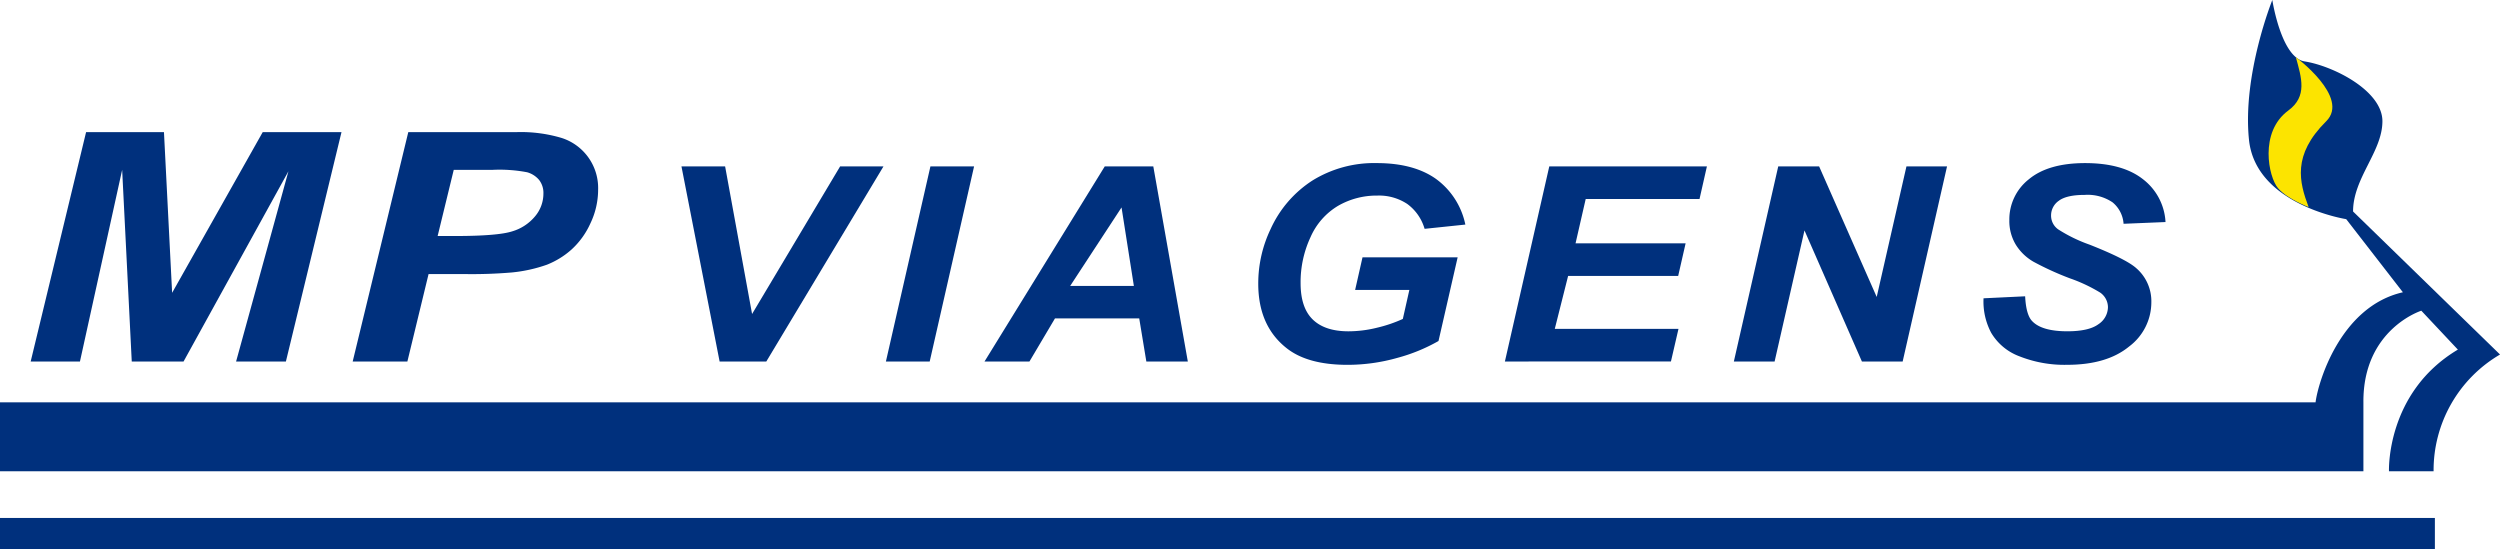
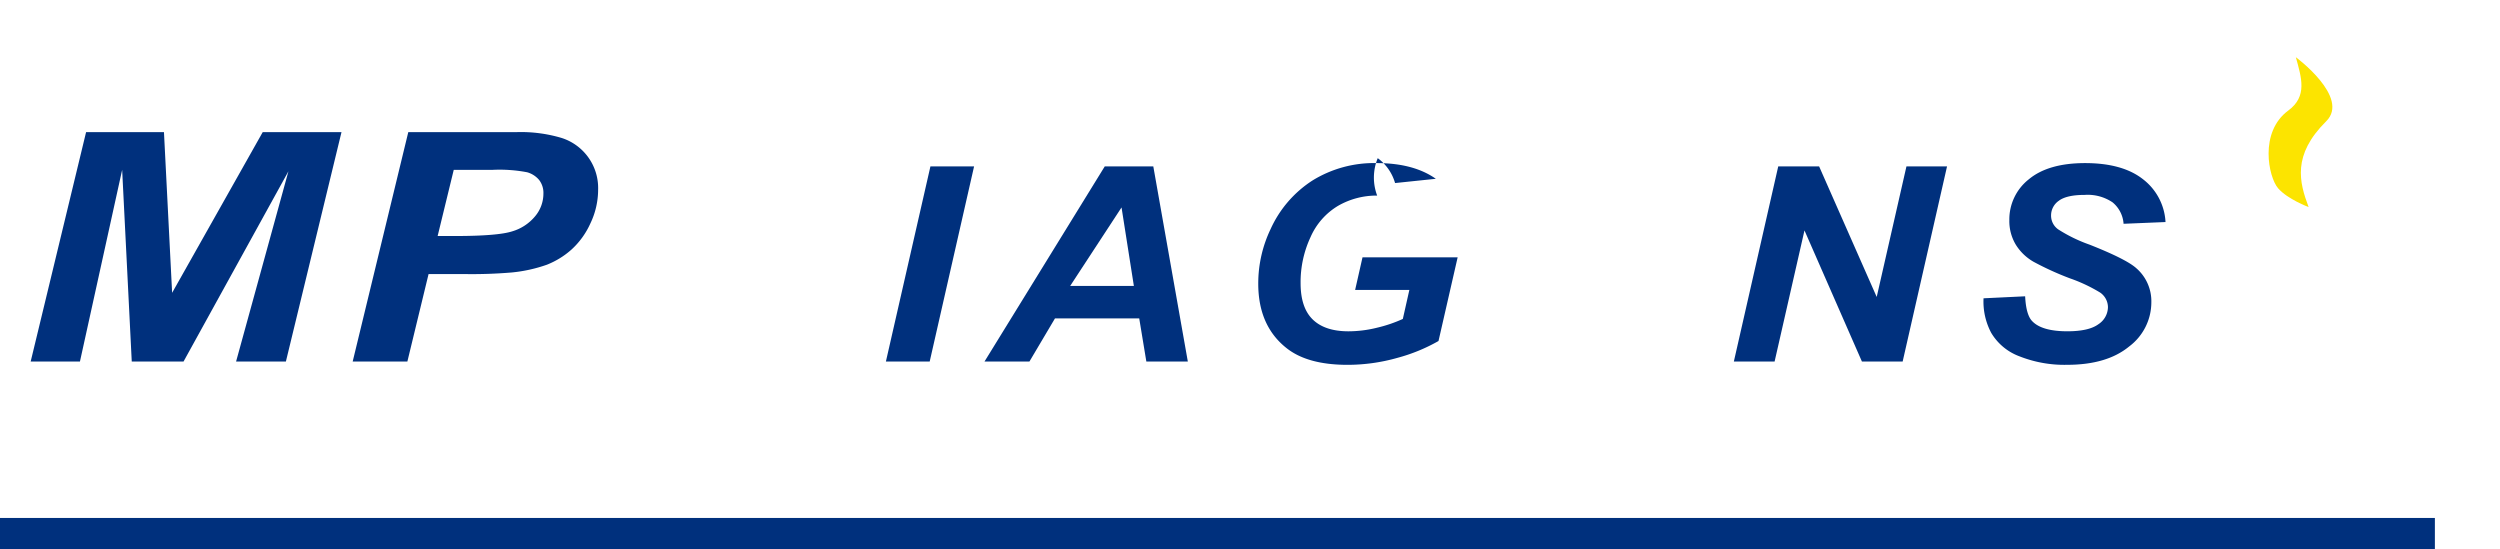
<svg xmlns="http://www.w3.org/2000/svg" width="500.803" height="110.006" viewBox="0 0 500.803 110.006">
  <defs>
    <clipPath id="clip-path">
      <rect id="Rectangle_1602" data-name="Rectangle 1602" width="500.803" height="110.006" fill="none" />
    </clipPath>
  </defs>
  <g id="mpviagens" transform="translate(0 0)">
    <path id="Path_22323" data-name="Path 22323" d="M33.162,56.878H22.785L20.862,18.485,12.408,56.878H2.538l11.1-45.948h15.6l1.635,32.188L49.019,10.93H64.8L53.663,56.878H43.686L54.172,18.769Z" transform="translate(3.608 15.539)" fill="#00307d" />
    <g id="Group_15128" data-name="Group 15128" transform="translate(0 0)">
      <g id="Group_15127" data-name="Group 15127" clip-path="url(#clip-path)">
        <path id="Path_22324" data-name="Path 22324" d="M40.131,56.878H29.175L40.312,10.93H61.94a28.443,28.443,0,0,1,9.125,1.177,10.52,10.52,0,0,1,7.275,10.357,15.622,15.622,0,0,1-1.56,6.771A15.913,15.913,0,0,1,72.951,34.5a16.581,16.581,0,0,1-4.88,2.991,29.849,29.849,0,0,1-7.04,1.552,95.418,95.418,0,0,1-9.65.315H44.376Zm6.061-25.137h3.373q8.671,0,11.575-.94a9.407,9.407,0,0,0,4.572-3.01,7.06,7.06,0,0,0,1.669-4.543,4.224,4.224,0,0,0-.852-2.727,4.814,4.814,0,0,0-2.4-1.55,29.282,29.282,0,0,0-6.877-.489H49.42Z" transform="translate(41.476 15.54)" fill="#00307d" />
-         <path id="Path_22325" data-name="Path 22325" d="M73.367,52.845H64.014L56.372,13.767h8.745l5.4,29.561L88.151,13.767h8.686Z" transform="translate(80.14 19.572)" fill="#00307d" />
        <path id="Path_22326" data-name="Path 22326" d="M73.283,52.845,82.2,13.767h8.745l-8.89,39.078Z" transform="translate(104.183 19.572)" fill="#00307d" />
        <path id="Path_22327" data-name="Path 22327" d="M112.434,44.209H95.557l-5.115,8.636h-9l24.083-39.078h9.73l6.914,39.078h-8.309Zm-1.073-6.5-2.47-15.726L98.606,37.7Z" transform="translate(115.777 19.573)" fill="#00307d" />
-         <path id="Path_22328" data-name="Path 22328" d="M124.971,32.363h19.058L140.193,49.13a34.787,34.787,0,0,1-8.265,3.385,36.51,36.51,0,0,1-9.977,1.388q-7.9,0-12.113-3.281-5.754-4.475-5.754-12.98a25.233,25.233,0,0,1,2.473-10.929,22.676,22.676,0,0,1,8.422-9.757,23.47,23.47,0,0,1,12.84-3.465q7.378,0,11.837,3.146a15.065,15.065,0,0,1,5.914,9.171l-8.163.852a9.387,9.387,0,0,0-3.473-4.984A10.242,10.242,0,0,0,127.906,20a15.43,15.43,0,0,0-7.786,2.024,13.675,13.675,0,0,0-5.548,6.265,21.355,21.355,0,0,0-2.005,9.251q0,4.929,2.441,7.289t7.146,2.359a23.9,23.9,0,0,0,5.78-.734,27.438,27.438,0,0,0,5.112-1.744l1.308-5.812H123.491Z" transform="translate(147.97 19.18)" fill="#00307d" />
-         <path id="Path_22329" data-name="Path 22329" d="M124.487,52.845l8.89-39.078h31.576l-1.48,6.531h-22.8l-2.034,8.878h22.049L159.2,35.7H137.152l-2.673,10.609H159.26l-1.511,6.531Z" transform="translate(176.976 19.572)" fill="#00307d" />
+         <path id="Path_22328" data-name="Path 22328" d="M124.971,32.363h19.058L140.193,49.13a34.787,34.787,0,0,1-8.265,3.385,36.51,36.51,0,0,1-9.977,1.388q-7.9,0-12.113-3.281-5.754-4.475-5.754-12.98a25.233,25.233,0,0,1,2.473-10.929,22.676,22.676,0,0,1,8.422-9.757,23.47,23.47,0,0,1,12.84-3.465q7.378,0,11.837,3.146l-8.163.852a9.387,9.387,0,0,0-3.473-4.984A10.242,10.242,0,0,0,127.906,20a15.43,15.43,0,0,0-7.786,2.024,13.675,13.675,0,0,0-5.548,6.265,21.355,21.355,0,0,0-2.005,9.251q0,4.929,2.441,7.289t7.146,2.359a23.9,23.9,0,0,0,5.78-.734,27.438,27.438,0,0,0,5.112-1.744l1.308-5.812H123.491Z" transform="translate(147.97 19.18)" fill="#00307d" />
        <path id="Path_22330" data-name="Path 22330" d="M177.242,52.845h-8.163L157.574,26.589,151.59,52.845h-8.163l8.89-39.078h8.192l11.534,26.149L178,13.767h8.132Z" transform="translate(203.901 19.572)" fill="#00307d" />
        <path id="Path_22331" data-name="Path 22331" d="M164.085,40.575l8.335-.4q.178,3.654,1.368,4.93,1.914,2.078,7.088,2.078,4.3,0,6.216-1.412a4.143,4.143,0,0,0,1.915-3.412,3.592,3.592,0,0,0-1.567-2.933,31.629,31.629,0,0,0-6.056-2.85,59.573,59.573,0,0,1-7.236-3.293,10.048,10.048,0,0,1-3.586-3.424,9.158,9.158,0,0,1-1.308-4.93,10.232,10.232,0,0,1,3.892-8.185q3.894-3.247,11.273-3.252,7.494,0,11.6,3.226a11.557,11.557,0,0,1,4.519,8.582l-8.4.349a6.1,6.1,0,0,0-2.206-4.294,8.887,8.887,0,0,0-5.579-1.492q-3.632,0-5.187,1.174a3.57,3.57,0,0,0-1.552,2.957,3.355,3.355,0,0,0,1.424,2.773,30.08,30.08,0,0,0,6.3,3.066q7.348,2.906,9.355,4.72A8.755,8.755,0,0,1,197.7,41.4a11.08,11.08,0,0,1-4.458,8.837Q188.78,53.9,180.817,53.9a24.449,24.449,0,0,1-9.515-1.693,11.038,11.038,0,0,1-5.676-4.705,13.3,13.3,0,0,1-1.54-6.931" transform="translate(233.26 19.18)" fill="#00307d" />
-         <path id="Path_22332" data-name="Path 22332" d="M471.368,42.364c0-6.713,5.88-11.977,5.88-18.085S467.426,13.212,461.66,12.3c-4.7-.743-6.466-12.3-6.466-12.3s-6.035,14.988-4.671,28.031S469.995,43.9,469.995,43.9L481.35,58.548c-12.607,2.855-17.034,18.24-17.494,22.042H0V94.405H473.441V80.59c-.111-14.639,11.6-18.349,11.6-18.349l7.323,7.793c-14.45,8.611-13.8,24.371-13.8,24.371H487.5a26.851,26.851,0,0,1,13.309-23.388Z" transform="translate(0 0.001)" fill="#00307d" />
        <path id="Path_22333" data-name="Path 22333" d="M193.121,4.732s10.907,8.05,6.083,12.83c-6.844,6.778-5.4,12.21-3.526,17.189,0,0-4.219-1.564-6.124-3.778s-3.826-11.232,2.046-15.554c3.87-2.85,2.661-6.531,1.521-10.687" transform="translate(266.787 6.728)" fill="#fce400" />
        <rect id="Rectangle_1601" data-name="Rectangle 1601" width="487.758" height="6.248" transform="translate(0 103.758)" fill="#00307d" />
      </g>
    </g>
  </g>
</svg>